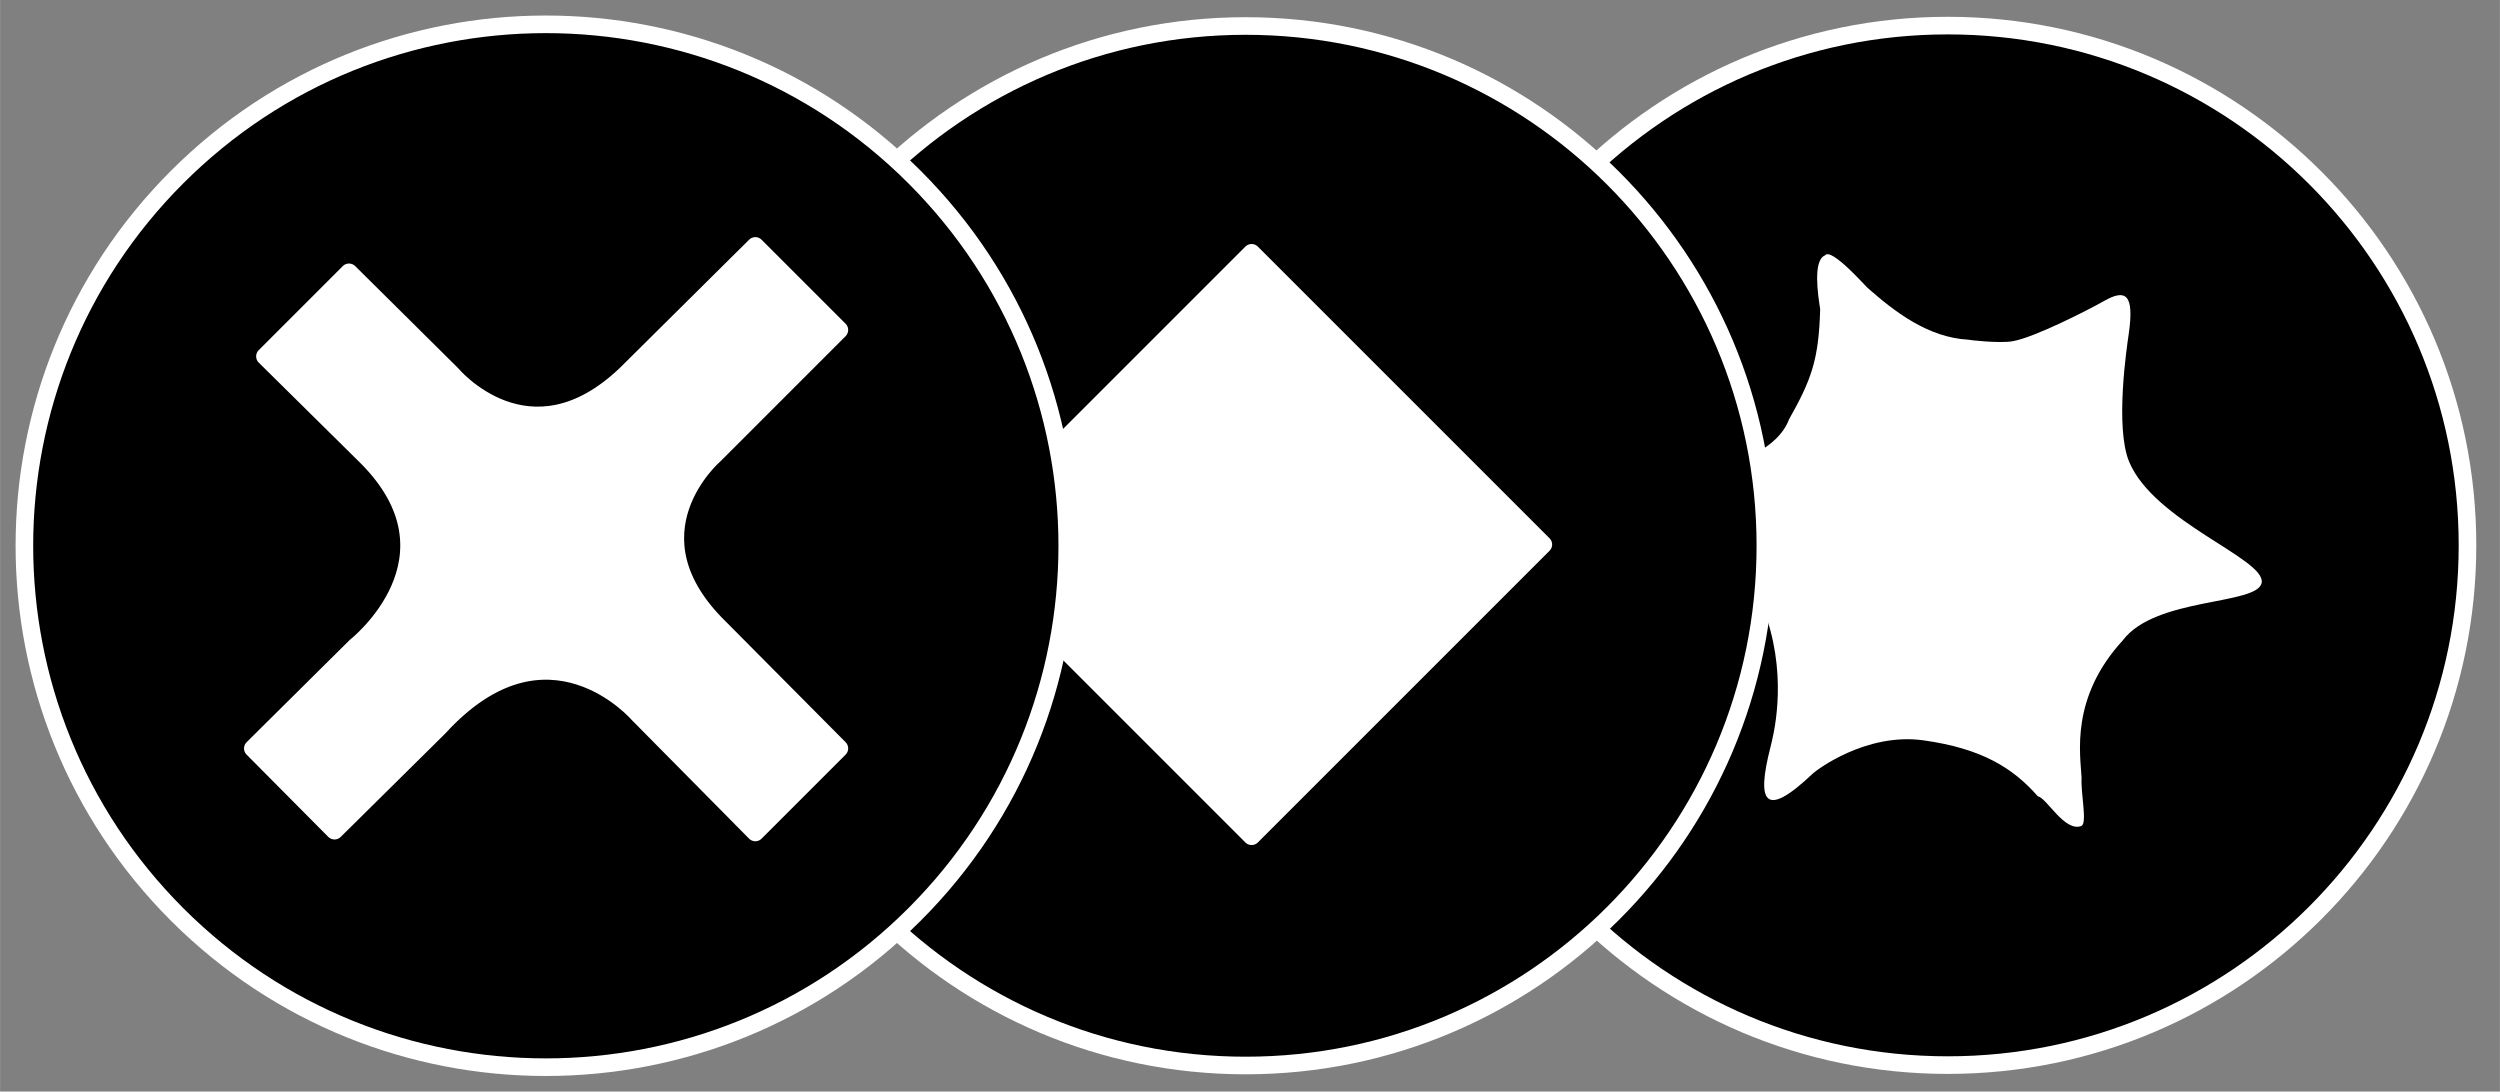
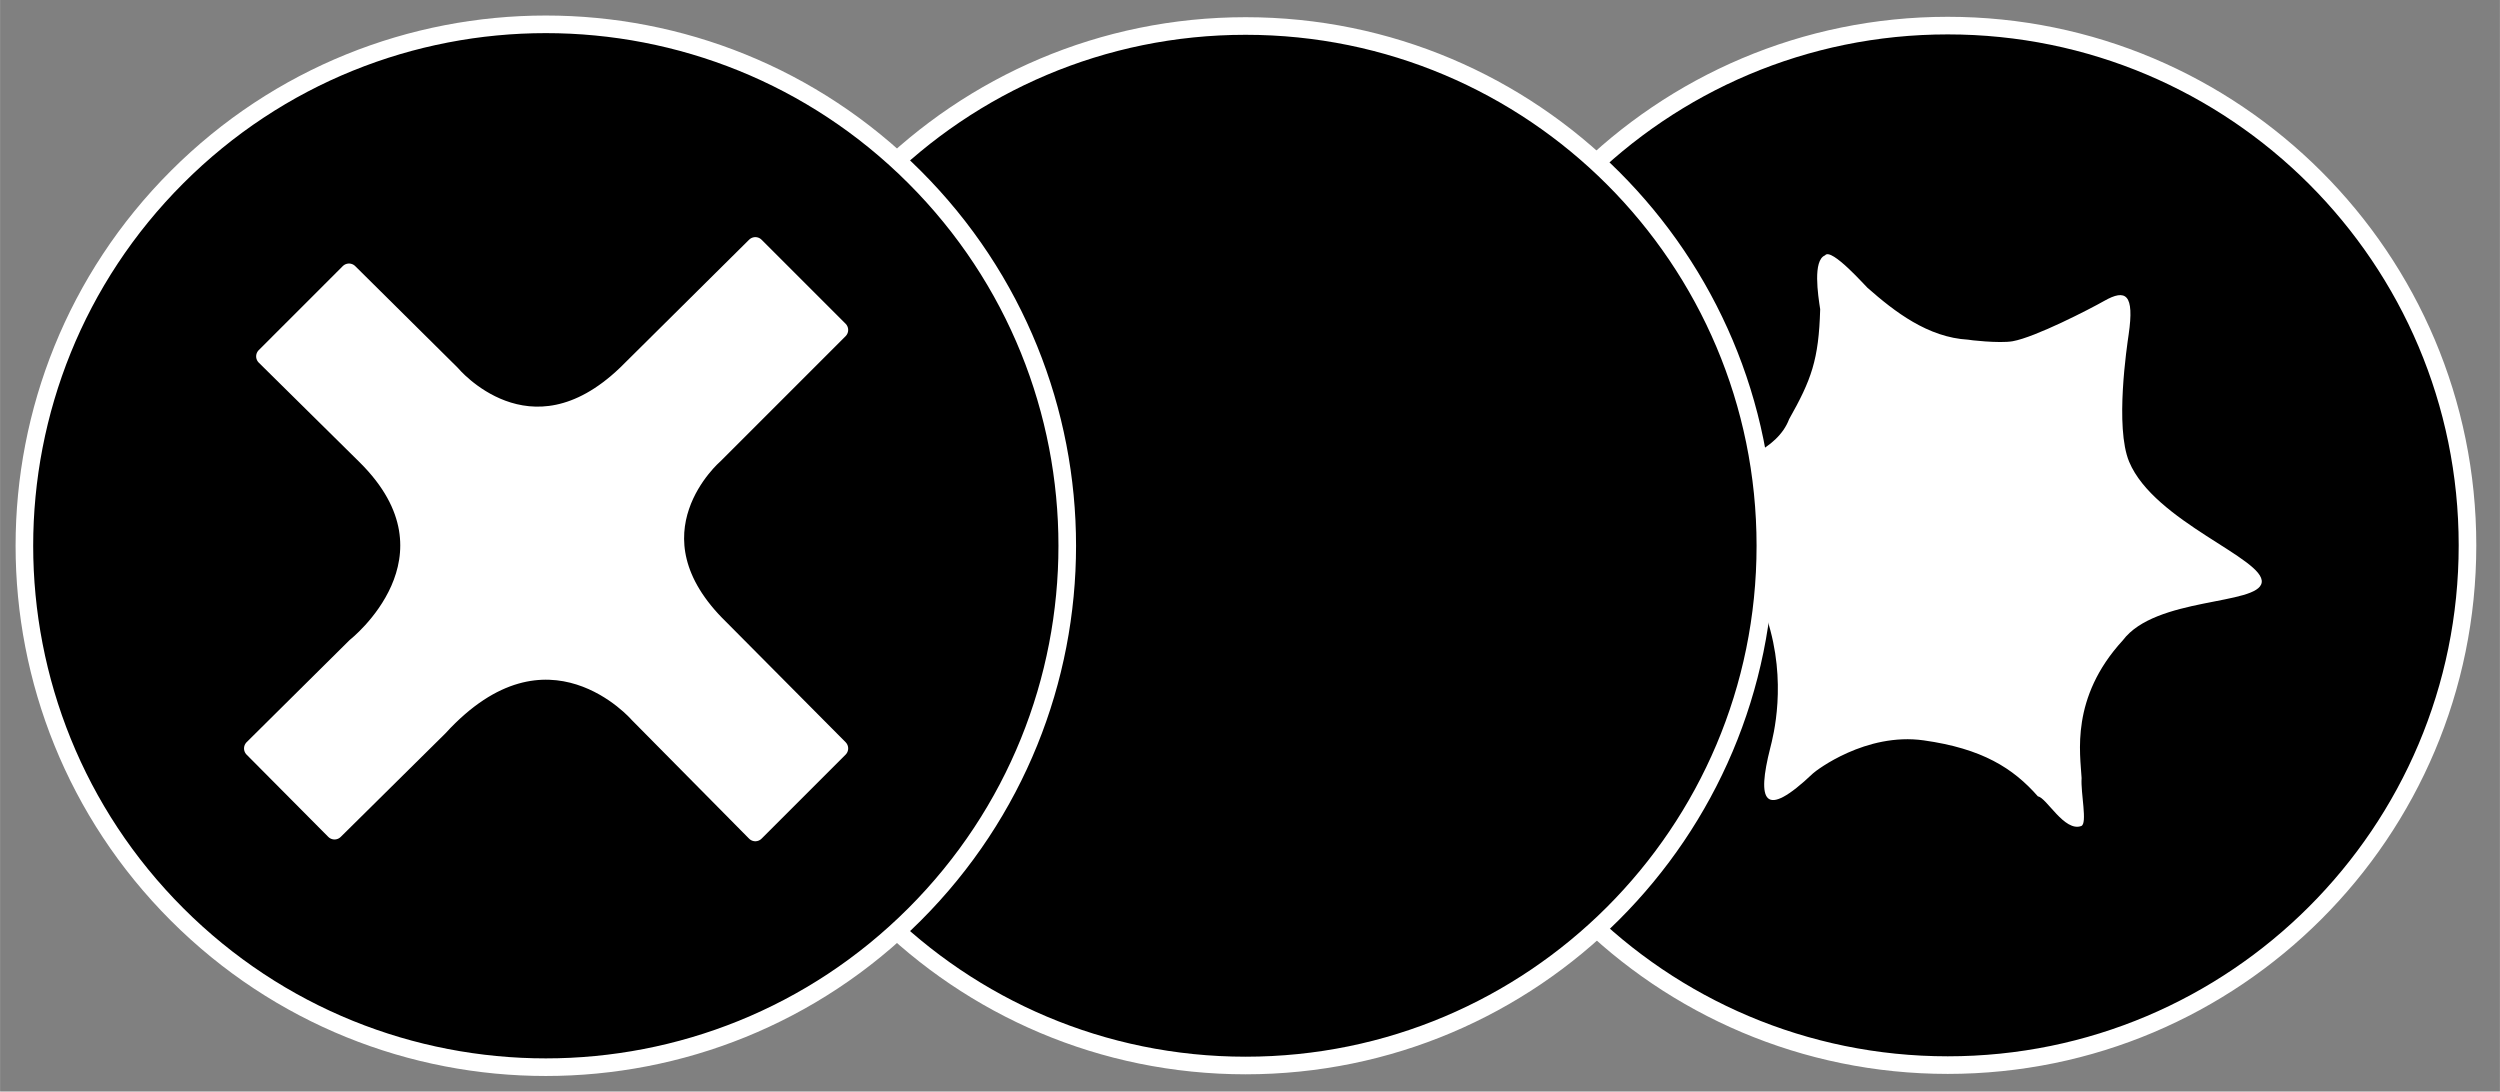
<svg xmlns="http://www.w3.org/2000/svg" version="1.1" baseProfile="full" width="189.333" height="82.667" viewBox="0 0 189.33 82.67" enable-background="new 0 0 189.33 82.67" xml:space="preserve">
  <rect x="0" y="0" width="189.33" height="82.67" fill="#808080" stroke="none" />
  <path fill="#000000" fill-opacity="1" stroke-width="1.333" stroke-linejoin="round" stroke="#FFFFFF" stroke-opacity="1" d="M 108.145,41.303C 108.145,19.562 125.768,1.939 147.509,1.939C 169.249,1.939 186.873,19.562 186.873,41.303C 186.873,63.043 169.249,80.667 147.509,80.667C 125.768,80.667 108.145,63.043 108.145,41.303 Z " />
  <path fill="#FFFFFF" fill-opacity="1" stroke-width="1.823" stroke-linejoin="round" d="M 152.42,25.845C 154.143,25.54 158.276,23.404 159.353,22.793C 161,21.857 161.655,22.278 161.211,25.331C 161.087,26.183 160.154,32.355 161.249,34.974C 163.156,39.53 171.569,42.316 171.286,44.122C 171.015,45.851 163.245,45.196 160.767,48.498C 156.774,52.846 157.551,57.116 157.647,58.926C 157.569,60.066 158.105,62.384 157.619,62.56C 156.342,63.024 154.999,60.414 154.34,60.316C 152.451,58.165 150.102,56.693 145.687,56.072C 141.31,55.456 137.54,58.349 137.302,58.575C 133.558,62.134 133.046,60.672 134.068,56.642C 134.284,55.788 135.381,51.682 133.818,46.859C 131.916,40.987 123.487,39.563 124.052,37.945C 122.89,36.065 133.734,36.424 135.496,31.745C 137.176,28.767 137.741,27.257 137.848,23.422C 137.683,22.34 137.277,19.716 138.216,19.34C 138.683,18.697 141.39,21.792 141.426,21.792C 143.49,23.612 146.011,25.557 149.054,25.726C 149.04,25.745 151.425,26.022 152.42,25.845 Z " />
  <g>
    <path fill="#000000" fill-opacity="1" stroke-width="1.333" stroke-linejoin="round" stroke="#FFFFFF" stroke-opacity="1" d="M 54.969,41.334C 54.969,19.593 72.593,1.969 94.333,1.969C 116.074,1.969 133.697,19.593 133.697,41.334C 133.697,63.074 116.074,80.697 94.333,80.697C 72.593,80.697 54.969,63.074 54.969,41.334 Z " />
-     <path fill="#FFFFFF" fill-opacity="1" stroke-width="1.333" stroke-linejoin="round" stroke="#FFFFFF" stroke-opacity="1" d="M 72.694,41.24L 94.787,19.146L 116.881,41.24L 94.787,63.334L 72.694,41.24 Z " />
  </g>
  <g>
    <path fill="#000000" fill-opacity="1" stroke-width="1.333" stroke-linejoin="round" stroke="#FFFFFF" stroke-opacity="1" d="M 13.409,69.257C -2.013,53.835 -2.013,28.831 13.409,13.409C 28.831,-2.013 53.835,-2.013 69.258,13.409C 84.68,28.831 84.68,53.835 69.258,69.257C 53.835,84.68 28.831,84.68 13.409,69.257 Z " />
    <path fill="#FFFFFF" fill-opacity="1" stroke-width="1.333" stroke-linejoin="round" stroke="#FFFFFF" stroke-opacity="1" d="M 27.705,34.541C 35.488,42.262 26.94,48.952 26.94,48.952L 19.143,56.683L 25.33,62.912L 33.245,55.084C 41.459,46.107 48.318,54.064 48.318,54.064L 57.201,63.047L 63.566,56.682L 54.548,47.602C 47.148,40.418 54.101,34.455 54.101,34.455L 63.566,24.99L 57.201,18.625L 47.418,28.328C 40.052,35.385 34.195,28.328 34.195,28.328L 26.426,20.625L 20.061,26.99L 27.705,34.541 Z " />
  </g>
</svg>